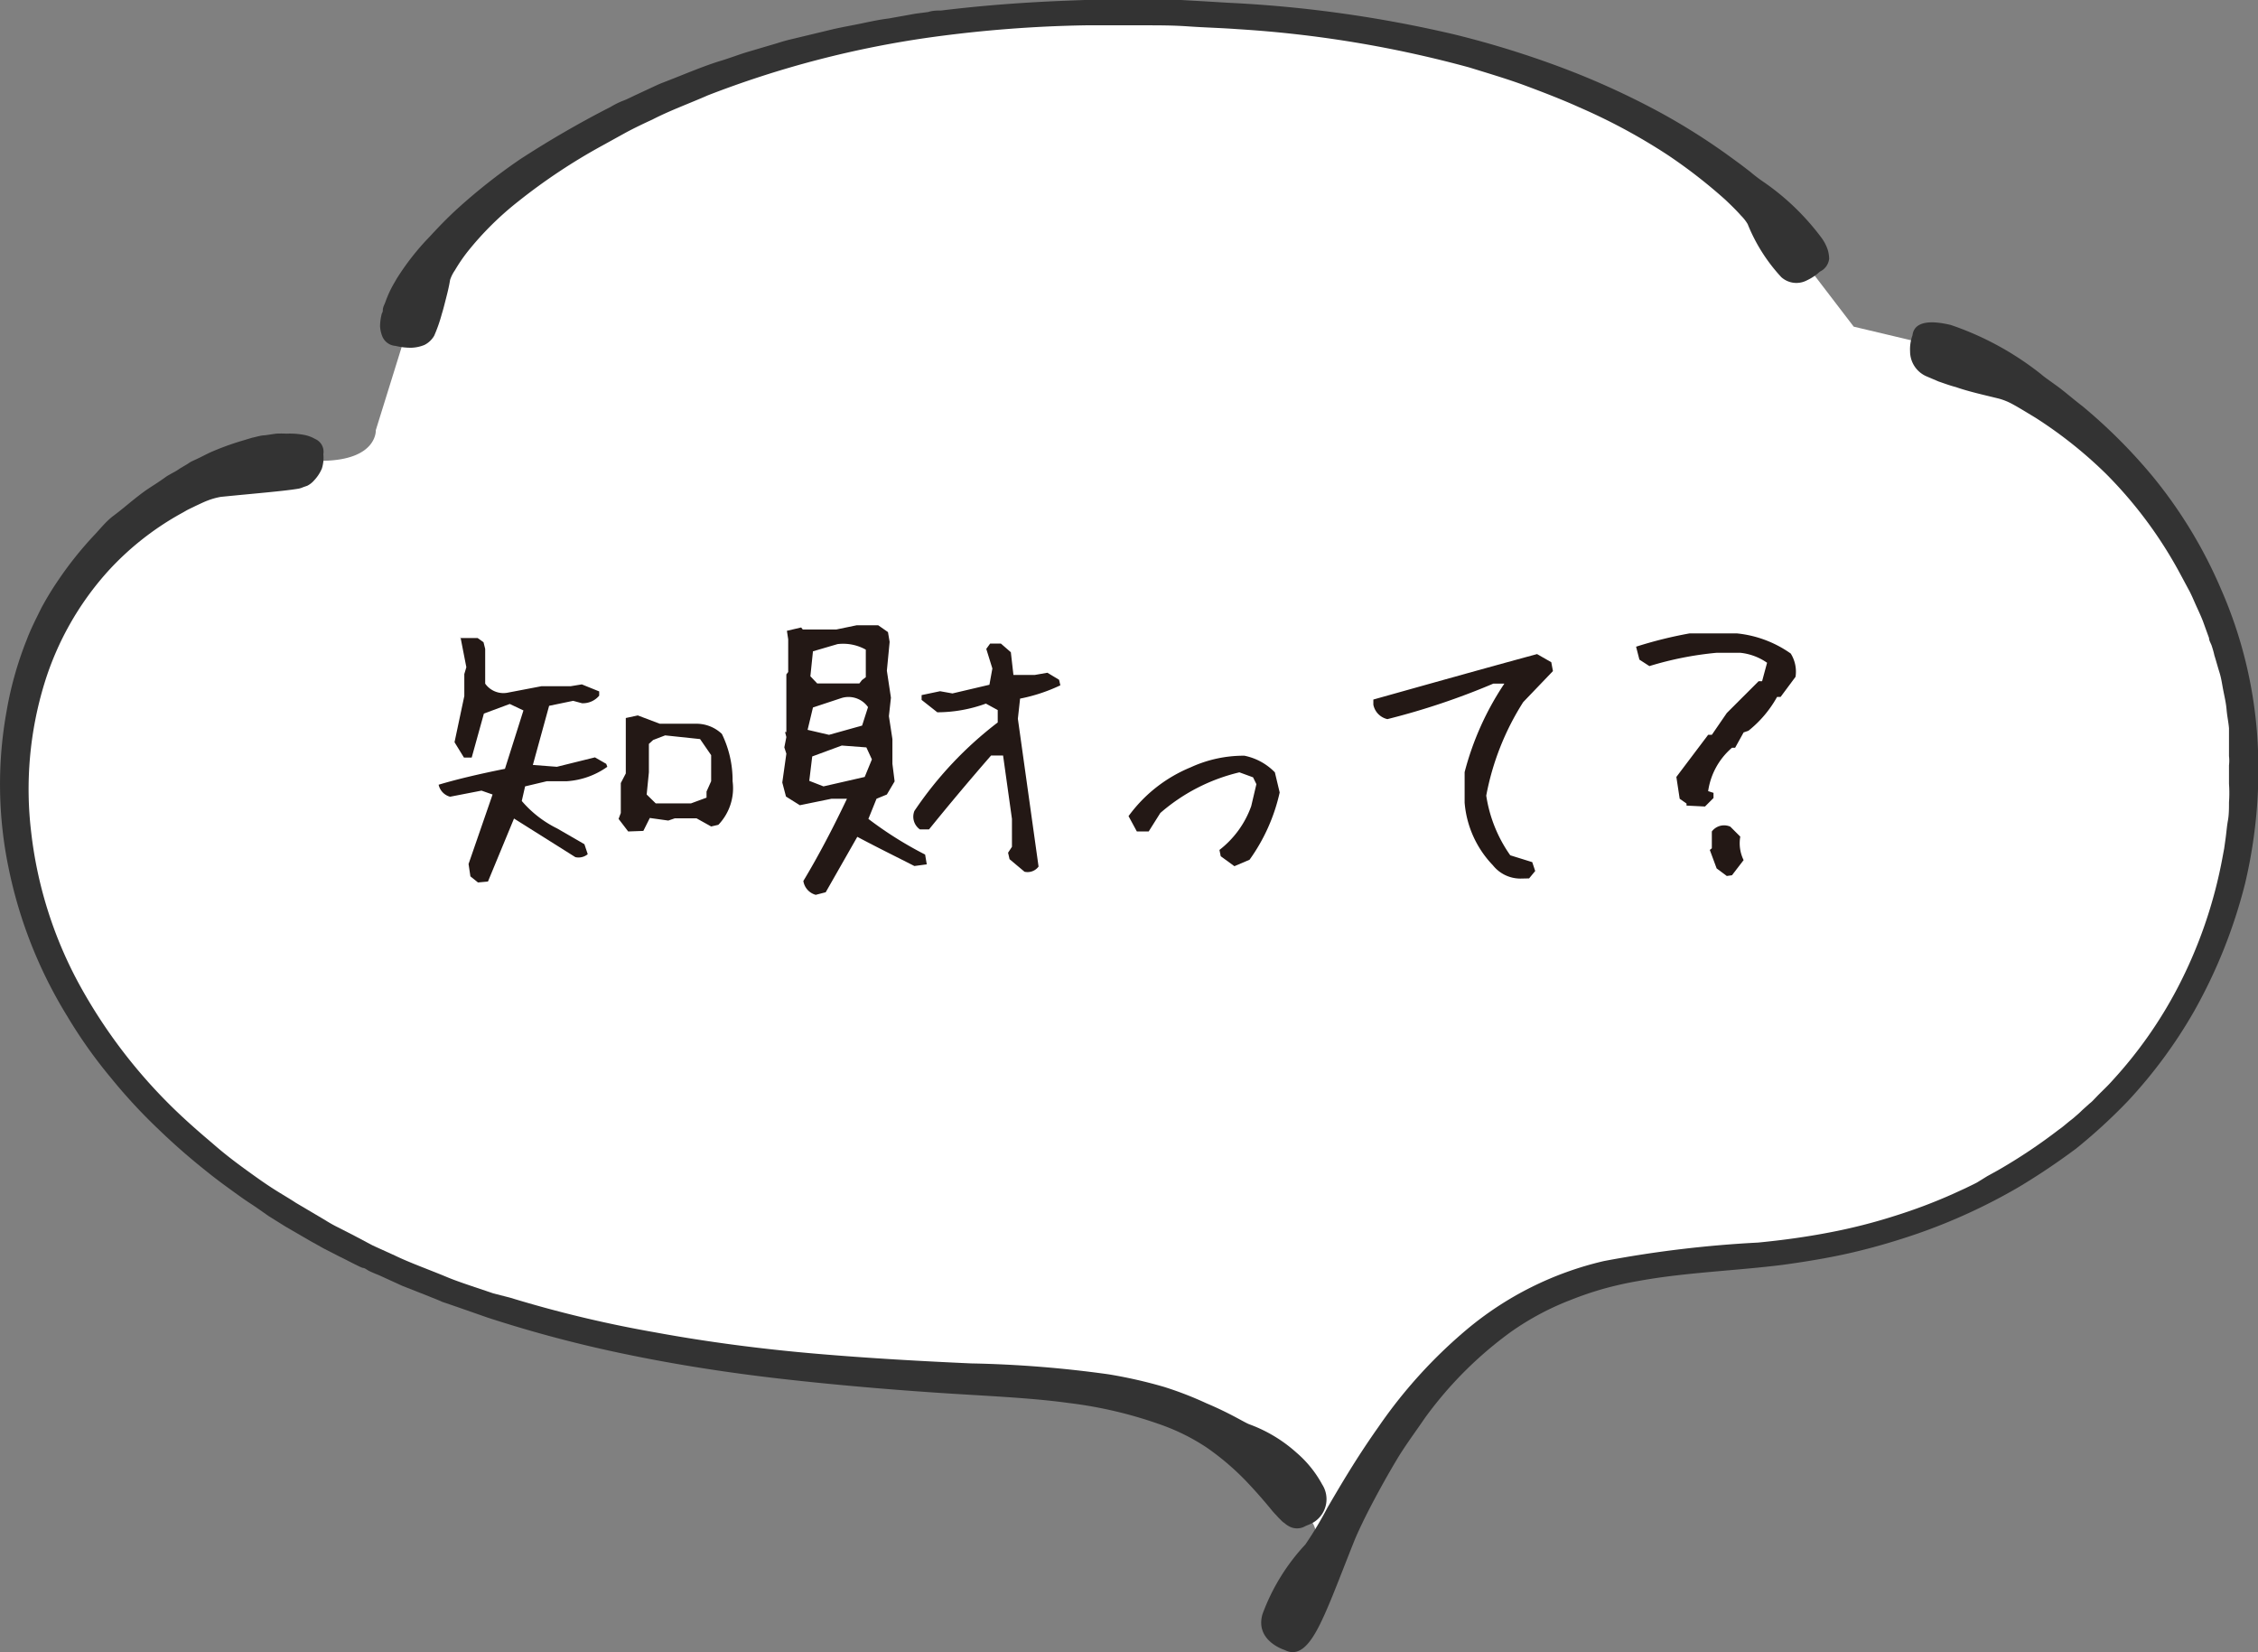
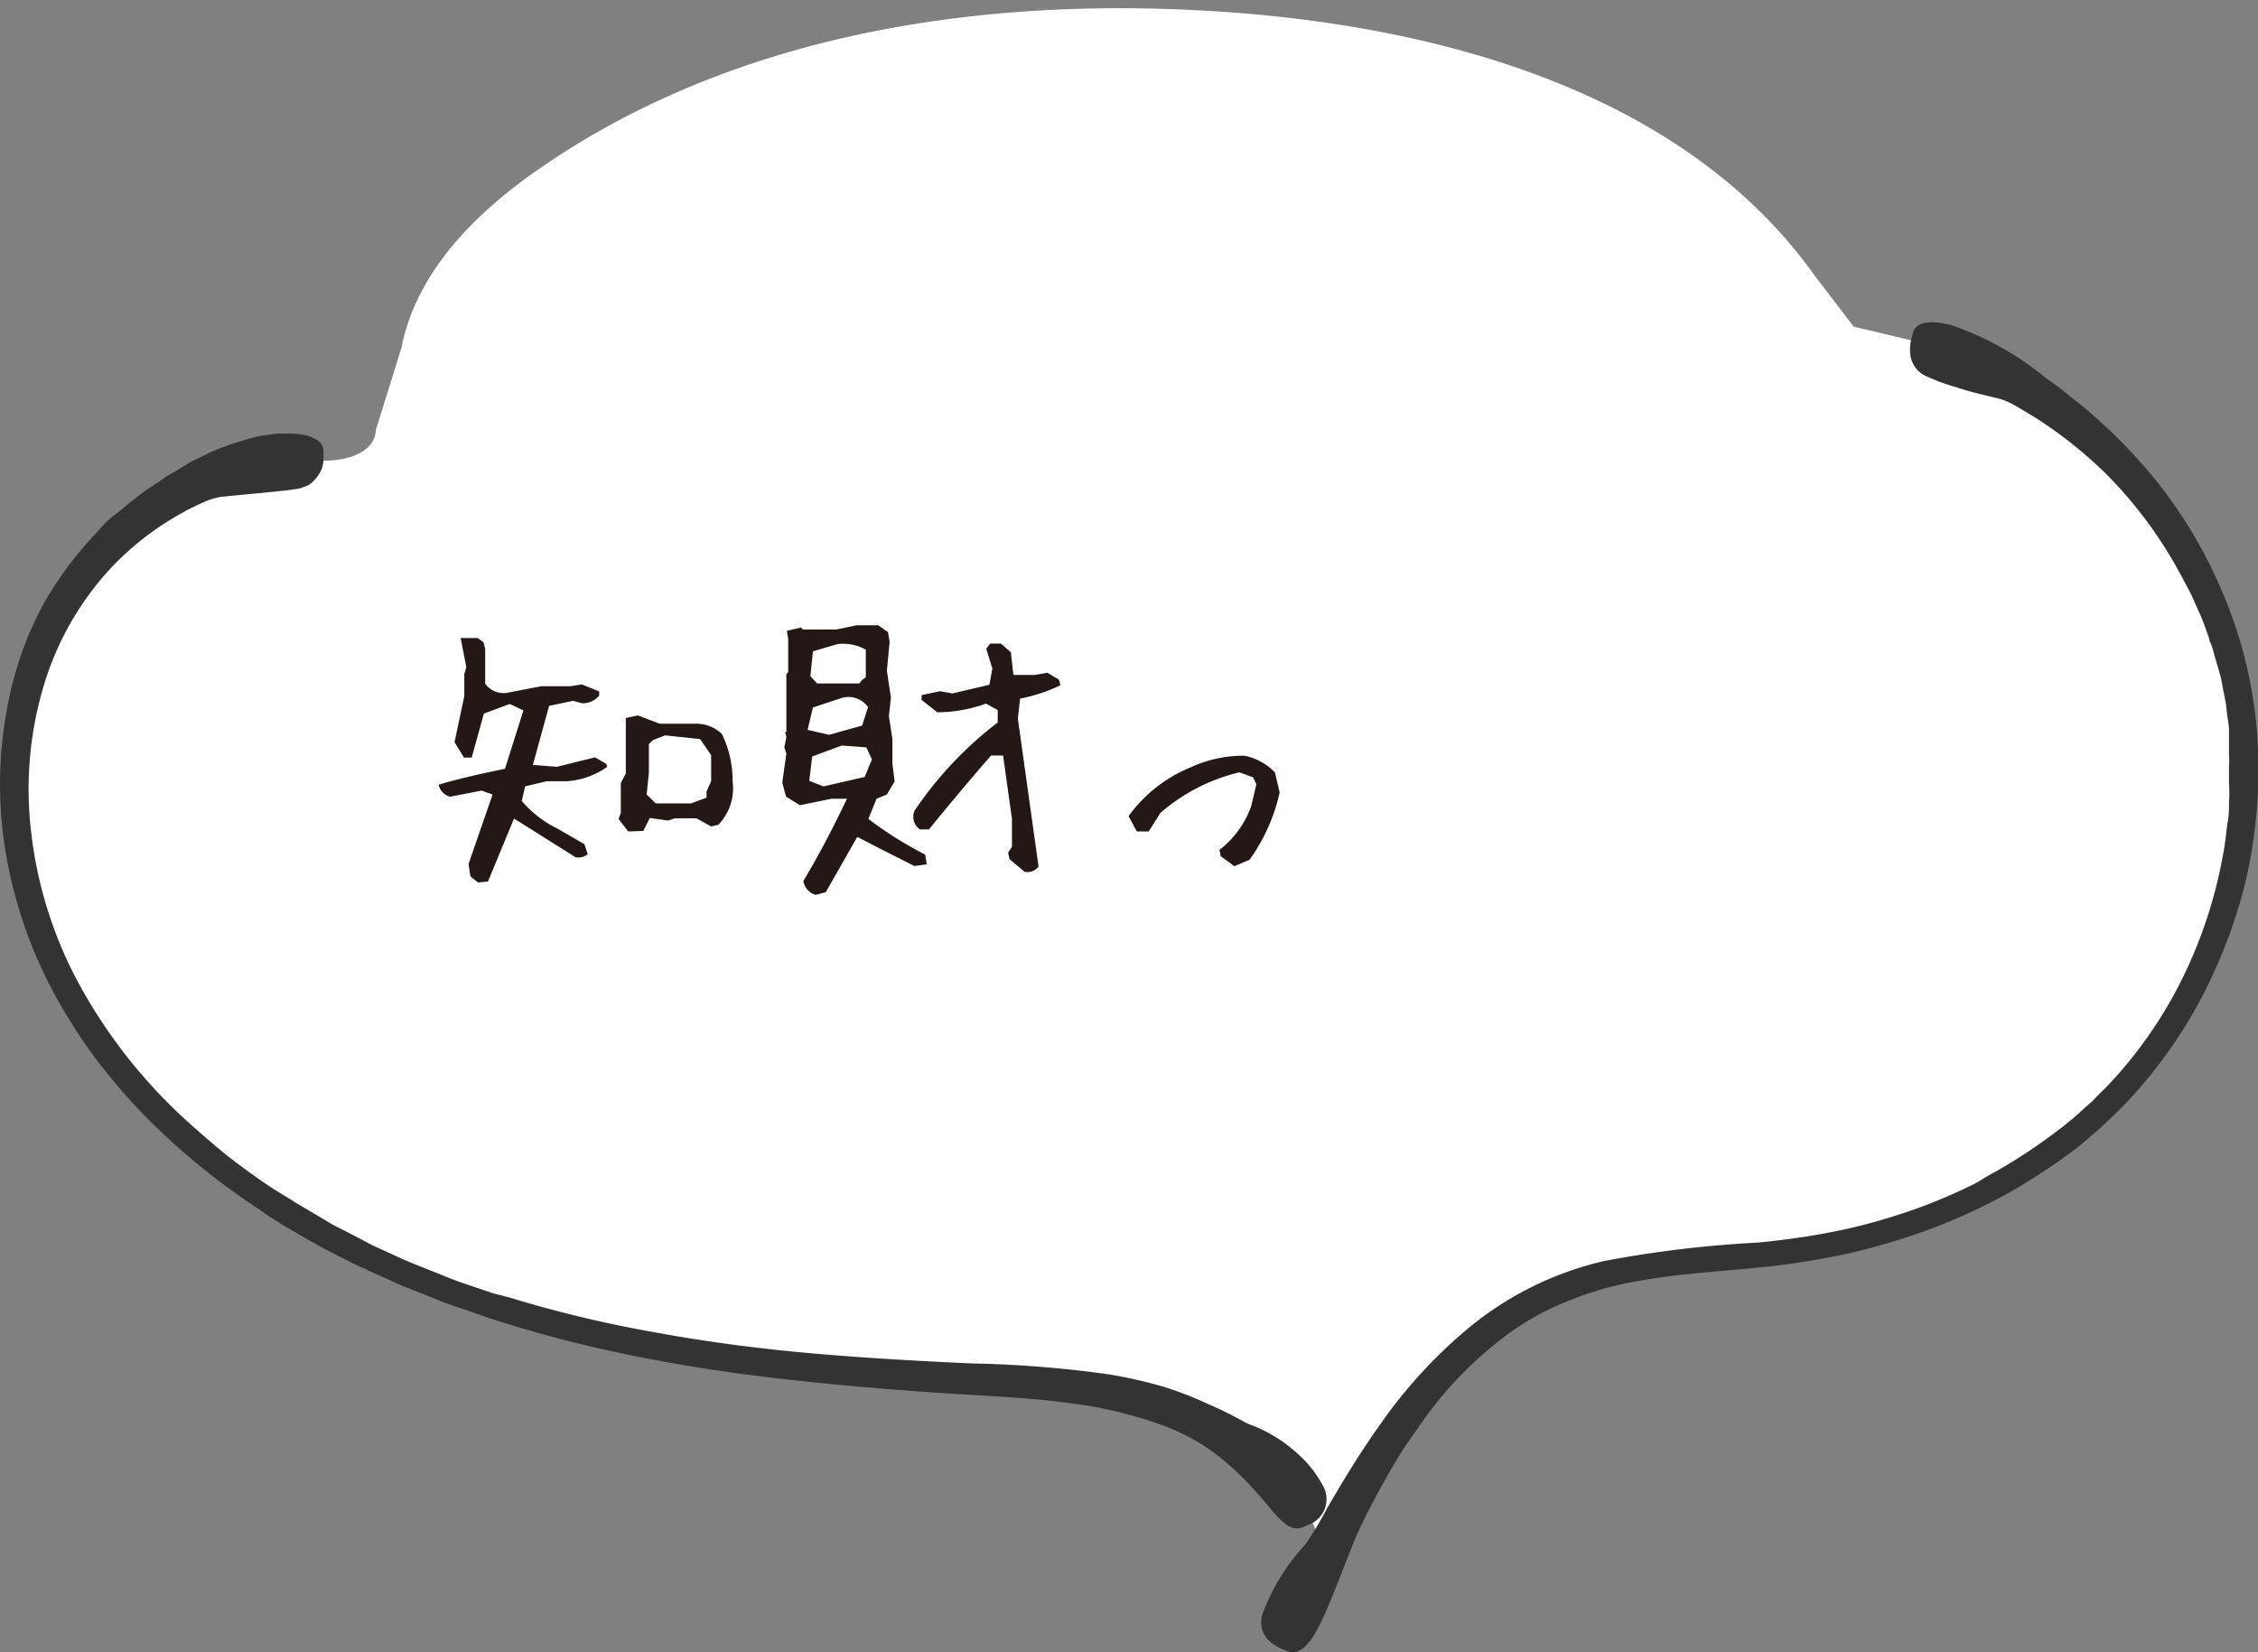
<svg xmlns="http://www.w3.org/2000/svg" viewBox="0 0 122.21 89.42">
  <rect x="0" y="0" width="122.21" height="89.42" fill="#808080" stroke="none" />
  <defs>
    <style>.cls-1{fill:#fff;}.cls-2{fill:#333;}.cls-3{fill:#231815;}</style>
  </defs>
  <g id="レイヤー_2" data-name="レイヤー 2">
    <g id="_3" data-name="3">
      <path class="cls-1" d="M120.86,36.29a25.25,25.25,0,0,0-17.41-17.87l-3.12-.74-2.12-2.77C91.5,5.49,79.26,1.78,67.75.76,54.45-.39,40.4,1.45,29.38,9c-3.52,2.4-6.83,5.63-7.65,9.81l-1.39,4.47s.1,1.6-2.84,1.66A17.07,17.07,0,0,0,2.61,34.4C-.06,40.05.37,46.87,3,52.51A32.32,32.32,0,0,0,15.66,65.94c10.78,6.56,23.85,8,36.46,8.54,3.6.14,7.27.24,10.71,1.32s6.7,3.28,8.17,6.57c0,0,.61.61,0,2.82,3.2-6.82,7.35-13.45,14.3-15.84,3.69-1.27,7.7-1.14,11.57-1.59a30.07,30.07,0,0,0,17.05-7.56A25.19,25.19,0,0,0,120.86,36.29Z" />
      <path class="cls-2" d="M17.5,24.58a.75.75,0,0,0-.44-.82,1.91,1.91,0,0,0-.64-.23,4.25,4.25,0,0,0-.92-.06,5.43,5.43,0,0,0-.56,0l-.61.09c-.21,0-.43.08-.68.13l-.7.21a15.12,15.12,0,0,0-1.56.58c-.28.13-.53.27-.82.4s-.28.14-.42.23l-.42.25a3,3,0,0,1-.4.24l-.28.16-.3.21c-.21.15-.47.31-.74.49s-.55.4-.85.64-.61.51-1,.8-.66.63-1,1a19.61,19.61,0,0,0-2,2.49,16.36,16.36,0,0,0-.93,1.53c-.27.55-.56,1.11-.79,1.72A19.23,19.23,0,0,0,.36,38.47,22.29,22.29,0,0,0,.47,47a24.69,24.69,0,0,0,3.17,8A26,26,0,0,0,6,58.33a29.28,29.28,0,0,0,2.59,2.8c.87.84,1.74,1.59,2.57,2.25.42.34.82.64,1.22.93s.78.57,1.15.81.7.48,1,.69l.93.58,1.43.83c.2.1.41.23.65.36l.82.42c.3.14.62.32,1,.5a2.21,2.21,0,0,0,.27.12c.1,0,.2.08.28.13s.38.18.59.26l1.27.58,1.42.56c.24.1.49.19.75.31l.79.27,1.66.58a69.24,69.24,0,0,0,7.57,2c2.7.56,5.55,1,8.38,1.32s5.63.56,8.28.74,5.11.27,7.2.56a23.07,23.07,0,0,1,5.1,1.21,11.27,11.27,0,0,1,2.37,1.19,14.13,14.13,0,0,1,2.2,1.88c.56.59,1,1.11,1.33,1.51a3.4,3.4,0,0,0,.26.29,2.66,2.66,0,0,0,.23.24.93.93,0,0,0,.22.19,1.05,1.05,0,0,0,.21.15.89.89,0,0,0,.92,0l.24-.1a1.43,1.43,0,0,0,.5-.35,1.47,1.47,0,0,0,.16-1.8,6.08,6.08,0,0,0-1.39-1.72,7.83,7.83,0,0,0-2.54-1.53c-.24-.08-1-.58-2.33-1.14A18.93,18.93,0,0,0,63,75.06a25.5,25.5,0,0,0-3-.68,62.06,62.06,0,0,0-7.43-.59c-2.68-.12-5.56-.28-8.46-.53s-5.83-.63-8.65-1.15a65.28,65.28,0,0,1-7.86-1.88L26.7,70l-.86-.29c-.56-.19-1.11-.37-1.62-.58-1-.42-2-.77-2.83-1.17l-1.21-.55-1-.53-.88-.45a7.5,7.5,0,0,1-.71-.4L16,65.09c-.3-.2-.63-.39-1-.62s-.71-.46-1.09-.73-.77-.55-1.18-.86-.82-.64-1.23-1c-.84-.71-1.73-1.49-2.58-2.36a28.37,28.37,0,0,1-4.71-6.39,22.57,22.57,0,0,1-2.52-8.07A19.56,19.56,0,0,1,2.4,37a16.15,16.15,0,0,1,3.44-6.08,15.55,15.55,0,0,1,4-3.15c.15-.08.27-.16.4-.22l.37-.18c.24-.11.44-.21.63-.28a3.73,3.73,0,0,1,.72-.2c1.8-.18,3.41-.31,4.18-.44a1,1,0,0,0,.26-.08l.23-.08A1.21,1.21,0,0,0,17,26a2.15,2.15,0,0,0,.42-.64A1.92,1.92,0,0,0,17.5,24.58Z" />
-       <path class="cls-2" d="M98.5,14.7A.88.88,0,0,0,99,14a1.78,1.78,0,0,0-.09-.52,2.41,2.41,0,0,0-.31-.59,13.31,13.31,0,0,0-3.22-3.09,8.29,8.29,0,0,1-.66-.51l-.51-.39-.63-.46a34.8,34.8,0,0,0-3.63-2.3,42.64,42.64,0,0,0-5.13-2.37A51.42,51.42,0,0,0,78.7,1.86,67.67,67.67,0,0,0,66.48.15L65.16.07,63.92,0,62.76,0h-1C61.06,0,60.47,0,60,0H58.7c-1.29.05-4.17.13-7.77.57-.23,0-.45,0-.69.08l-.69.09L48.1,1c-.5.06-1,.17-1.48.27s-1,.19-1.53.31l-1.54.37-.79.19c-.26.06-.51.14-.77.22l-1.56.46c-.52.16-1,.35-1.55.51-1,.32-2,.76-3,1.14-.26.1-.48.21-.72.32l-.73.34c-.24.11-.46.23-.7.32s-.47.21-.69.34a54.4,54.4,0,0,0-4.89,2.83,31.31,31.31,0,0,0-3.41,2.69c-.85.78-1.39,1.41-1.63,1.65a13.72,13.72,0,0,0-1.65,2.14c-.1.18-.2.34-.28.5a5.11,5.11,0,0,0-.22.48c-.07.16-.11.31-.18.45a1,1,0,0,0-.06.21c0,.07,0,.15-.05.21a2.81,2.81,0,0,0-.1.71,1.72,1.72,0,0,0,.12.54.83.83,0,0,0,.72.52,3.4,3.4,0,0,0,.87.1,2.08,2.08,0,0,0,.69-.15,1.26,1.26,0,0,0,.53-.5A8.21,8.21,0,0,0,23.91,17c.08-.25.15-.54.23-.85s.16-.63.22-1a2,2,0,0,1,.26-.52,9.14,9.14,0,0,1,.68-1,16.79,16.79,0,0,1,2.75-2.73,31.77,31.77,0,0,1,4.51-3l1.34-.74c.45-.24.93-.47,1.41-.69.95-.49,2-.87,3-1.31A54.06,54.06,0,0,1,50.51,2a69.62,69.62,0,0,1,8.25-.63c.35,0,.82,0,1.37,0H62c.71,0,1.5,0,2.34.06s1.73.08,2.68.15a61.93,61.93,0,0,1,12.5,2.07c1,.31,2.09.63,3.08,1s2,.76,2.88,1.16A31.86,31.86,0,0,1,90.28,8.4a28.12,28.12,0,0,1,3.1,2.41c.36.34.65.63.85.86a2.22,2.22,0,0,1,.36.46A9.33,9.33,0,0,0,96.41,15a1.22,1.22,0,0,0,1.39.17A2.77,2.77,0,0,0,98.5,14.7Z" />
      <path class="cls-2" d="M69.53,89.3c.66.34,1.21-.08,1.77-1.12s1.16-2.69,2-4.79c.15-.37.53-1.21,1.16-2.38.31-.58.69-1.26,1.13-2s1-1.49,1.54-2.28a20.89,20.89,0,0,1,4.65-4.65A14.84,14.84,0,0,1,85,70.36a18,18,0,0,1,1.79-.61,19,19,0,0,1,1.88-.42c2.56-.47,5.26-.55,7.86-.88,1.3-.18,2.57-.39,3.8-.68s2.36-.63,3.44-1a31.21,31.21,0,0,0,5.45-2.5,36.65,36.65,0,0,0,3.15-2.11,29.75,29.75,0,0,0,2.8-2.57,26.19,26.19,0,0,0,3.57-4.84,27.94,27.94,0,0,0,2.77-6.93,26.71,26.71,0,0,0,.65-8.11,23.91,23.91,0,0,0-1.94-7.8,25.31,25.31,0,0,0-3.68-6.09A29.09,29.09,0,0,0,112.73,22c-.57-.44-1-.82-1.4-1.11s-.68-.48-.85-.63a16.29,16.29,0,0,0-4.89-2.67c-1.24-.3-2-.14-2.08.56a2.18,2.18,0,0,0-.13.87,1.47,1.47,0,0,0,.87,1.34l.68.29c.27.09.58.21.93.3.68.24,1.5.42,2.35.63a3.4,3.4,0,0,1,.67.27c.34.18.76.44,1.29.76A23.53,23.53,0,0,1,114,25.66a23.24,23.24,0,0,1,4,5.4l.44.82c.08.14.14.27.21.42l.19.43c.13.29.27.58.39.89l.33.91c0,.16.12.31.16.47a4.77,4.77,0,0,1,.13.47c.1.32.18.62.28.94s.14.65.21,1,.14.65.17,1,.1.66.13,1l0,.26,0,.26,0,.5,0,.49a2.12,2.12,0,0,1,0,.5v1a6.9,6.9,0,0,1,0,1c0,.34,0,.67-.06,1s-.08.66-.13,1l-.07.5-.09.48a25.12,25.12,0,0,1-2.43,7.06,23.45,23.45,0,0,1-3.51,5c-.29.33-.59.6-.85.87s-.26.28-.4.39l-.39.35c-.12.12-.24.23-.35.32a4.19,4.19,0,0,1-.34.28c-.21.17-.4.34-.58.46a29.36,29.36,0,0,1-3.31,2.21l-.58.32L107,64l-.32.16-.33.16-.7.32a28.78,28.78,0,0,1-3.08,1.16,30,30,0,0,1-3.54.9c-1.24.24-2.53.42-3.88.55a61.87,61.87,0,0,0-8.34,1,17.84,17.84,0,0,0-7.43,3.71,26.45,26.45,0,0,0-4.79,5.29c-1.21,1.71-2.09,3.23-2.74,4.34a20.18,20.18,0,0,1-1.2,2,11.14,11.14,0,0,0-2.32,3.77C67.91,88.81,69.53,89.3,69.53,89.3Z" />
      <path class="cls-3" d="M25.87,47.76l-.41-.33-.1-.67L26.66,43l-.6-.21-1.7.33a.86.86,0,0,1-.62-.65c1-.3,2.24-.59,3.59-.86l1-3.16-.74-.35-1.4.52L25.53,41h-.42l-.51-.83.53-2.5V36.48l.11-.37-.32-1.64v.06h.93l.32.23.09.36V37a1.21,1.21,0,0,0,1.26.48l1.78-.34h1.58l.61-.1.94.38,0,.23a1.15,1.15,0,0,1-.93.41l-.48-.13-1.3.27-.88,3.2,1.3.1,2.06-.51.61.35.06.16a4.25,4.25,0,0,1-2.18.78H29.6l-1.18.28-.18.79a6,6,0,0,0,1.92,1.49l1.47.85.18.54a.78.78,0,0,1-.67.16l-3.32-2.09-1.41,3.41ZM34,45l-.52-.68L33.6,44V42.38l.27-.52v-3l.65-.14,1.19.45h1.94a2,2,0,0,1,1.42.55,5.72,5.72,0,0,1,.58,2.56,2.86,2.86,0,0,1-.77,2.36l-.39.09-.79-.44H36.52l-.35.12-1-.14-.35.7Zm4.24-1.83v-.33l.25-.56V40.87L37.89,40,36,39.8l-.65.25-.23.21V41.8L35,43l.49.48h1.91Z" />
      <path class="cls-3" d="M44.15,48.43a.92.92,0,0,1-.67-.75c.8-1.33,1.58-2.81,2.36-4.45H45l-1.71.35-.75-.47-.2-.76.22-1.56-.11-.34.11-.56-.07-.27.07,0V36.5l.1-.13V34.6l-.07-.46.77-.18.09.11h1.81l1.11-.23h1.16l.53.37.09.53L48,36.3l.22,1.46-.11,1L48.3,40v1.34l.12.95L48,43l-.56.23L47,44.32a20.2,20.2,0,0,0,3.07,1.93l.09.53-.67.09c-1-.51-2-1-3.09-1.58l-1.71,3Zm2.51-9.16.32-1a1.29,1.29,0,0,0-1.44-.49L44,38.29l-.29,1.21,1.16.27Zm.14,2.78.39-.95-.3-.65-1.33-.1-1.6.59-.16,1.32.77.3Zm-.15-5.24.21-.16V35.16a2.51,2.51,0,0,0-1.53-.3L44,35.25l-.14,1.35.37.39h2.28Zm8.8,10.37-.81-.68-.08-.35.21-.32V44.32l-.48-3.43h-.65c-1.22,1.4-2.34,2.74-3.36,4h-.49a.84.84,0,0,1-.3-1A20.21,20.21,0,0,1,54,39.1v-.67l-.64-.35a7.72,7.72,0,0,1-2.63.47l-.85-.67v-.26l1-.21.67.12,2-.47.16-.88-.33-1.06.21-.29h.58l.54.47.14,1.23H56l.69-.12.63.38.07.3a9.14,9.14,0,0,1-2.18.72l-.12,1.09,1.12,8A.74.74,0,0,1,55.45,47.18Z" />
      <path class="cls-3" d="M66.81,46.88l-.74-.54L66,46a5.21,5.21,0,0,0,1.72-2.37L68,42.44l-.18-.37-.74-.27A10.05,10.05,0,0,0,62.8,44l-.63,1h-.64l-.45-.83a7.84,7.84,0,0,1,3.36-2.64,6.86,6.86,0,0,1,2.91-.63A3.18,3.18,0,0,1,69,41.8l.26,1.09a9.92,9.92,0,0,1-1.63,3.64Z" />
-       <path class="cls-3" d="M82.29,47.55a1.9,1.9,0,0,1-1.49-.72,5.53,5.53,0,0,1-1.53-3.39V41.79A15.69,15.69,0,0,1,81.42,37h-.6a38.56,38.56,0,0,1-5.73,1.92,1,1,0,0,1-.76-.78v-.28c3-.84,5.91-1.66,8.86-2.46l.77.44.09.48L82.44,38a14.34,14.34,0,0,0-2,5.06,7.55,7.55,0,0,0,1.3,3.23l1.19.37.16.48-.33.4Z" />
-       <path class="cls-3" d="M91.28,43.6v-.11l-.37-.26-.18-1.18,1.72-2.28h.2l.81-1.18,1.72-1.72h.19l.27-1a3.08,3.08,0,0,0-1.45-.54H92.91a18.05,18.05,0,0,0-3.64.72l-.54-.35L88.55,35a22.73,22.73,0,0,1,2.9-.72H94a6.1,6.1,0,0,1,2.92,1.09,1.85,1.85,0,0,1,.26,1.26l-.81,1.09h-.19a6.16,6.16,0,0,1-1.55,1.83l-.26.09-.46.83h-.17a3.8,3.8,0,0,0-1.29,2.35l.29.09v.28l-.46.46Zm2.18,3.81L92.91,47l-.37-1,.11-.09V45a.83.83,0,0,1,1-.26l.54.54a2.06,2.06,0,0,0,.18,1.27l-.63.82Z" />
    </g>
  </g>
</svg>